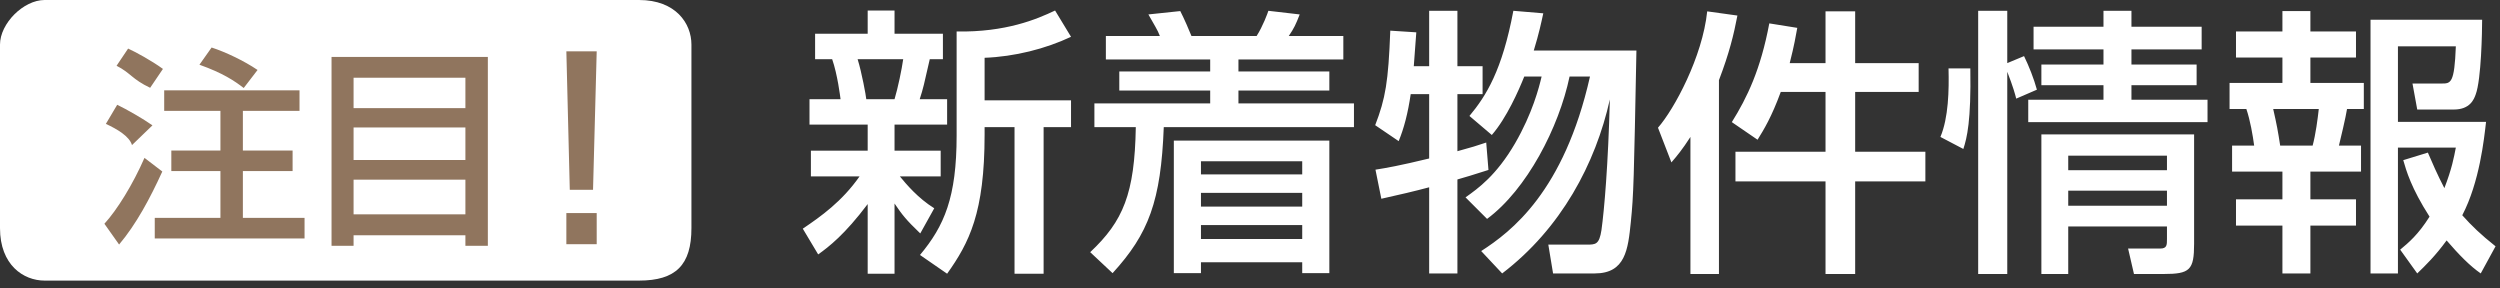
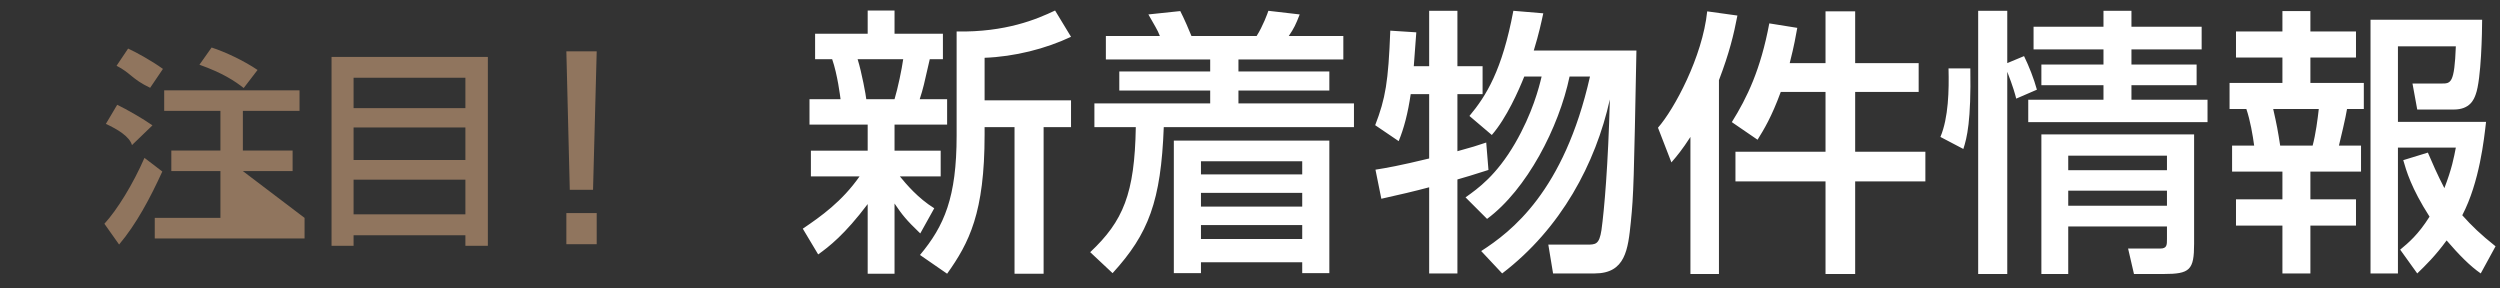
<svg xmlns="http://www.w3.org/2000/svg" width="286px" height="33px" viewbox="0 0 286 33">
  <rect width="100%" height="100%" fill="#333333" stroke="none" />
-   <path fill-rule="evenodd" fill="rgb(255, 255, 255)" d="M5.1,-0.000 L73.1,-0.000 C77.314,-0.000 79.1,2.686 79.1,5.1 L79.1,26.1 C79.1,30.314 77.314,32.1 73.1,32.1 L5.1,32.1 C2.686,32.1 -0.000,30.314 -0.000,26.1 L-0.000,5.1 C-0.000,2.686 2.686,-0.000 5.1,-0.000 Z" />
-   <path fill-rule="evenodd" fill="rgb(144, 117, 94)" d="M64.791,27.933 L64.791,24.377 L68.263,24.377 L68.263,27.933 L64.791,27.933 ZM65.183,21.717 L64.791,5.869 L68.263,5.869 L67.843,21.717 L65.183,21.717 ZM53.242,26.917 L40.449,26.917 L40.449,28.118 L37.928,28.118 L37.928,6.516 L55.810,6.516 L55.810,28.118 L53.242,28.118 L53.242,26.917 ZM53.242,8.892 L40.449,8.892 L40.449,12.372 L53.242,12.372 L53.242,8.892 ZM53.242,14.580 L40.449,14.580 L40.449,18.301 L53.242,18.301 L53.242,14.580 ZM53.242,20.557 L40.449,20.557 L40.449,24.517 L53.242,24.517 L53.242,20.557 ZM17.704,24.925 L25.217,24.925 L25.217,19.573 L19.600,19.573 L19.600,17.221 L25.217,17.221 L25.217,12.684 L18.784,12.684 L18.784,10.332 L34.265,10.332 L34.265,12.684 L27.785,12.684 L27.785,17.221 L33.473,17.221 L33.473,19.573 L27.785,19.573 L27.785,24.925 L34.841,24.925 L34.841,27.277 L17.704,27.277 L17.704,24.925 ZM22.816,7.404 L24.208,5.436 C25.769,5.940 27.905,6.948 29.465,8.004 L27.881,10.068 C26.825,9.252 25.505,8.364 22.816,7.404 ZM13.335,7.524 L14.656,5.556 C15.496,5.940 17.320,6.924 18.640,7.884 L17.176,10.044 C15.1,9.060 14.944,8.340 13.335,7.524 ZM17.440,14.340 L15.1,16.597 C14.800,15.588 13.407,14.772 12.111,14.172 L13.407,11.988 C14.512,12.516 16.384,13.596 17.440,14.340 ZM18.568,19.621 C17.176,22.669 15.592,25.645 13.624,27.974 L11.943,25.597 C13.383,24.037 15.208,21.085 16.528,18.061 L18.568,19.621 Z" />
+   <path fill-rule="evenodd" fill="rgb(144, 117, 94)" d="M64.791,27.933 L64.791,24.377 L68.263,24.377 L68.263,27.933 L64.791,27.933 ZM65.183,21.717 L64.791,5.869 L68.263,5.869 L67.843,21.717 L65.183,21.717 ZM53.242,26.917 L40.449,26.917 L40.449,28.118 L37.928,28.118 L37.928,6.516 L55.810,6.516 L55.810,28.118 L53.242,28.118 L53.242,26.917 ZM53.242,8.892 L40.449,8.892 L40.449,12.372 L53.242,12.372 L53.242,8.892 ZM53.242,14.580 L40.449,14.580 L40.449,18.301 L53.242,18.301 L53.242,14.580 ZM53.242,20.557 L40.449,20.557 L40.449,24.517 L53.242,24.517 L53.242,20.557 ZM17.704,24.925 L25.217,24.925 L25.217,19.573 L19.600,19.573 L19.600,17.221 L25.217,17.221 L25.217,12.684 L18.784,12.684 L18.784,10.332 L34.265,10.332 L34.265,12.684 L27.785,12.684 L27.785,17.221 L33.473,17.221 L33.473,19.573 L27.785,19.573 L34.841,24.925 L34.841,27.277 L17.704,27.277 L17.704,24.925 ZM22.816,7.404 L24.208,5.436 C25.769,5.940 27.905,6.948 29.465,8.004 L27.881,10.068 C26.825,9.252 25.505,8.364 22.816,7.404 ZM13.335,7.524 L14.656,5.556 C15.496,5.940 17.320,6.924 18.640,7.884 L17.176,10.044 C15.1,9.060 14.944,8.340 13.335,7.524 ZM17.440,14.340 L15.1,16.597 C14.800,15.588 13.407,14.772 12.111,14.172 L13.407,11.988 C14.512,12.516 16.384,13.596 17.440,14.340 ZM18.568,19.621 C17.176,22.669 15.592,25.645 13.624,27.974 L11.943,25.597 C13.383,24.037 15.208,21.085 16.528,18.061 L18.568,19.621 Z" />
  <path fill-rule="evenodd" fill="rgb(255, 255, 255)" d="M284.404,13.938 C284.180,15.890 283.668,20.818 281.684,24.626 C282.772,25.842 283.796,26.833 285.491,28.177 L283.796,31.281 C282.548,30.417 281.300,29.137 279.892,27.505 C278.612,29.265 277.492,30.353 276.532,31.281 L274.580,28.561 C275.540,27.761 276.628,26.865 277.940,24.786 C275.828,21.490 275.284,19.538 274.932,18.322 L277.748,17.458 C278.228,18.578 278.836,19.986 279.636,21.522 C280.500,19.282 280.724,18.034 280.948,16.882 L274.324,16.882 L274.324,31.281 L271.188,31.281 L271.188,2.259 L283.956,2.259 C283.956,3.539 283.860,9.107 283.220,10.803 C283.028,11.347 282.580,12.530 280.724,12.530 L276.532,12.530 L275.988,9.555 L279.316,9.555 C280.372,9.555 280.788,9.555 280.948,5.299 L274.324,5.299 L274.324,13.938 L284.404,13.938 ZM267.573,16.658 L270.101,16.658 L270.101,19.634 L264.309,19.634 L264.309,22.802 L269.525,22.802 L269.525,25.810 L264.309,25.810 L264.309,31.281 L261.109,31.281 L261.109,25.810 L255.798,25.810 L255.798,22.802 L261.109,22.802 L261.109,19.634 L255.350,19.634 L255.350,16.658 L257.877,16.658 C257.717,15.474 257.429,13.778 256.982,12.466 L255.062,12.466 L255.062,9.491 L261.109,9.491 L261.109,6.579 L255.798,6.579 L255.798,3.603 L261.109,3.603 L261.109,1.267 L264.309,1.267 L264.309,3.603 L269.525,3.603 L269.525,6.579 L264.309,6.579 L264.309,9.491 L270.421,9.491 L270.421,12.466 L268.501,12.466 C268.373,13.330 267.733,16.018 267.573,16.658 ZM260.053,12.466 C260.469,14.290 260.597,14.994 260.853,16.658 L264.565,16.658 C264.917,15.346 265.141,13.618 265.269,12.466 L260.053,12.466 ZM232.031,11.411 L240.638,11.411 L240.638,9.747 L233.534,9.747 L233.534,7.379 L240.638,7.379 L240.638,5.651 L232.639,5.651 L232.639,3.059 L240.638,3.059 L240.638,1.235 L243.838,1.235 L243.838,3.059 L251.869,3.059 L251.869,5.651 L243.838,5.651 L243.838,7.379 L251.293,7.379 L251.293,9.747 L243.838,9.747 L243.838,11.411 L252.541,11.411 L252.541,13.970 L232.031,13.970 L232.031,11.411 ZM230.655,11.283 C230.527,10.771 230.303,9.939 229.631,8.211 L229.631,31.345 L226.303,31.345 L226.303,1.235 L229.631,1.235 L229.631,7.219 L231.551,6.419 C232.127,7.603 232.671,8.979 233.022,10.259 L230.655,11.283 ZM221.983,15.666 C222.911,13.458 222.975,10.323 222.911,7.827 L225.407,7.827 C225.503,13.874 225.023,15.762 224.607,17.042 L221.983,15.666 ZM212.231,31.345 L208.840,31.345 L208.840,20.754 L198.536,20.754 L198.536,17.362 L208.840,17.362 L208.840,10.515 L203.720,10.515 C202.664,13.394 201.800,14.802 201.064,15.986 L198.120,13.970 C199.880,11.155 201.416,7.955 202.408,2.675 L205.608,3.187 C205.416,4.211 205.288,5.075 204.744,7.219 L208.840,7.219 L208.840,1.299 L212.231,1.299 L212.231,7.219 L219.495,7.219 L219.495,10.515 L212.231,10.515 L212.231,17.362 L220.263,17.362 L220.263,20.754 L212.231,20.754 L212.231,31.345 ZM196.648,31.345 L193.385,31.345 L193.385,15.666 C192.457,17.106 191.849,17.842 191.209,18.578 L189.673,14.610 C191.529,12.498 194.761,6.515 195.304,1.299 L198.760,1.779 C198.344,3.955 197.832,6.067 196.648,9.171 L196.648,31.345 ZM186.567,25.394 C186.247,28.529 185.959,31.281 182.439,31.281 L177.671,31.281 L177.127,27.985 L181.511,27.985 C182.535,27.985 182.951,27.985 183.207,26.321 C183.527,24.018 183.975,18.866 184.167,11.379 C182.535,18.706 178.599,26.130 171.848,31.281 L169.448,28.721 C172.872,26.513 178.919,21.938 181.895,8.755 L179.559,8.755 C178.343,14.578 174.664,21.682 170.120,25.042 L167.656,22.578 C169.096,21.554 171.176,20.082 173.320,16.402 C175.304,12.978 176.072,10.003 176.360,8.755 L174.376,8.755 C173.736,10.355 172.360,13.490 170.664,15.442 L168.104,13.266 C170.024,10.963 171.848,8.051 173.128,1.235 L176.552,1.523 C176.328,2.547 176.072,3.795 175.464,5.779 L187.207,5.779 C186.919,20.594 186.887,22.258 186.567,25.394 ZM166.728,17.298 C168.392,16.850 168.968,16.658 170.024,16.306 L170.280,19.442 C168.360,20.050 167.752,20.242 166.728,20.530 L166.728,31.281 L163.496,31.281 L163.496,21.426 C161.833,21.874 160.041,22.290 158.025,22.738 L157.353,19.410 C158.569,19.218 160.073,18.962 163.496,18.130 L163.496,10.771 L161.385,10.771 C161.065,12.946 160.617,14.674 160.009,16.146 L157.321,14.322 C158.505,11.251 158.825,9.363 159.049,3.507 L162.025,3.699 C161.929,5.107 161.833,6.387 161.737,7.571 L163.496,7.571 L163.496,1.235 L166.728,1.235 L166.728,7.571 L169.608,7.571 L169.608,10.771 L166.728,10.771 L166.728,17.298 ZM127.279,31.249 L124.719,28.849 C128.495,25.298 129.807,22.162 129.935,14.546 L125.199,14.546 L125.199,11.827 L138.446,11.827 L138.446,10.355 L128.047,10.355 L128.047,8.179 L138.446,8.179 L138.446,6.803 L126.511,6.803 L126.511,4.115 L132.687,4.115 C132.431,3.411 132.047,2.867 131.375,1.651 L135.023,1.267 C135.439,2.067 136.078,3.539 136.302,4.115 L143.758,4.115 C144.462,3.027 145.038,1.459 145.102,1.235 L148.686,1.651 C148.238,2.803 148.046,3.219 147.438,4.115 L153.677,4.115 L153.677,6.803 L141.678,6.803 L141.678,8.179 L152.077,8.179 L152.077,10.355 L141.678,10.355 L141.678,11.827 L154.893,11.827 L154.893,14.546 L133.135,14.546 C132.815,22.994 131.407,26.737 127.279,31.249 ZM119.389,31.313 L116.062,31.313 L116.062,14.546 L112.638,14.546 L112.638,15.410 C112.638,24.338 110.878,27.761 108.350,31.313 L105.246,29.169 C108.030,25.842 109.438,22.578 109.438,15.506 L109.438,3.603 C115.070,3.699 118.621,2.195 120.701,1.203 L122.525,4.211 C119.613,5.587 116.062,6.483 112.638,6.611 L112.638,11.475 L122.525,11.475 L122.525,14.546 L119.389,14.546 L119.389,31.313 ZM102.335,17.234 L107.614,17.234 L107.614,20.178 L102.943,20.178 C103.678,21.074 105.022,22.674 106.878,23.826 L105.278,26.705 C103.614,25.106 103.230,24.594 102.335,23.282 L102.335,31.313 L99.263,31.313 L99.263,23.346 C96.639,26.833 94.815,28.241 93.599,29.105 L91.839,26.161 C93.919,24.754 96.319,23.058 98.335,20.178 L92.767,20.178 L92.767,17.234 L99.263,17.234 L99.263,14.258 L92.607,14.258 L92.607,11.347 L96.159,11.347 C96.127,11.091 95.807,8.499 95.199,6.771 L93.247,6.771 L93.247,3.859 L99.263,3.859 L99.263,1.203 L102.335,1.203 L102.335,3.859 L107.870,3.859 L107.870,6.771 L106.366,6.771 C105.694,9.715 105.630,10.067 105.214,11.347 L108.350,11.347 L108.350,14.258 L102.335,14.258 L102.335,17.234 ZM103.326,6.771 L98.111,6.771 C98.591,8.307 99.071,10.963 99.103,11.347 L102.335,11.347 C102.719,10.067 103.166,7.923 103.326,6.771 ZM152.077,31.249 L148.974,31.249 L148.974,30.001 L137.390,30.001 L137.390,31.249 L134.287,31.249 L134.287,16.082 L152.077,16.082 L152.077,31.249 ZM148.974,18.450 L137.390,18.450 L137.390,19.954 L148.974,19.954 L148.974,18.450 ZM148.974,22.066 L137.390,22.066 L137.390,23.634 L148.974,23.634 L148.974,22.066 ZM148.974,25.746 L137.390,25.746 L137.390,27.345 L148.974,27.345 L148.974,25.746 ZM251.005,27.889 C251.005,30.897 250.525,31.345 247.517,31.345 L244.126,31.345 L243.454,28.433 L247.133,28.433 C247.901,28.433 247.901,28.017 247.901,27.345 L247.901,25.906 L236.606,25.906 L236.606,31.345 L233.534,31.345 L233.534,15.378 L251.005,15.378 L251.005,27.889 ZM247.901,17.810 L236.606,17.810 L236.606,19.474 L247.901,19.474 L247.901,17.810 ZM247.901,21.810 L236.606,21.810 L236.606,23.538 L247.901,23.538 L247.901,21.810 Z" />
</svg>